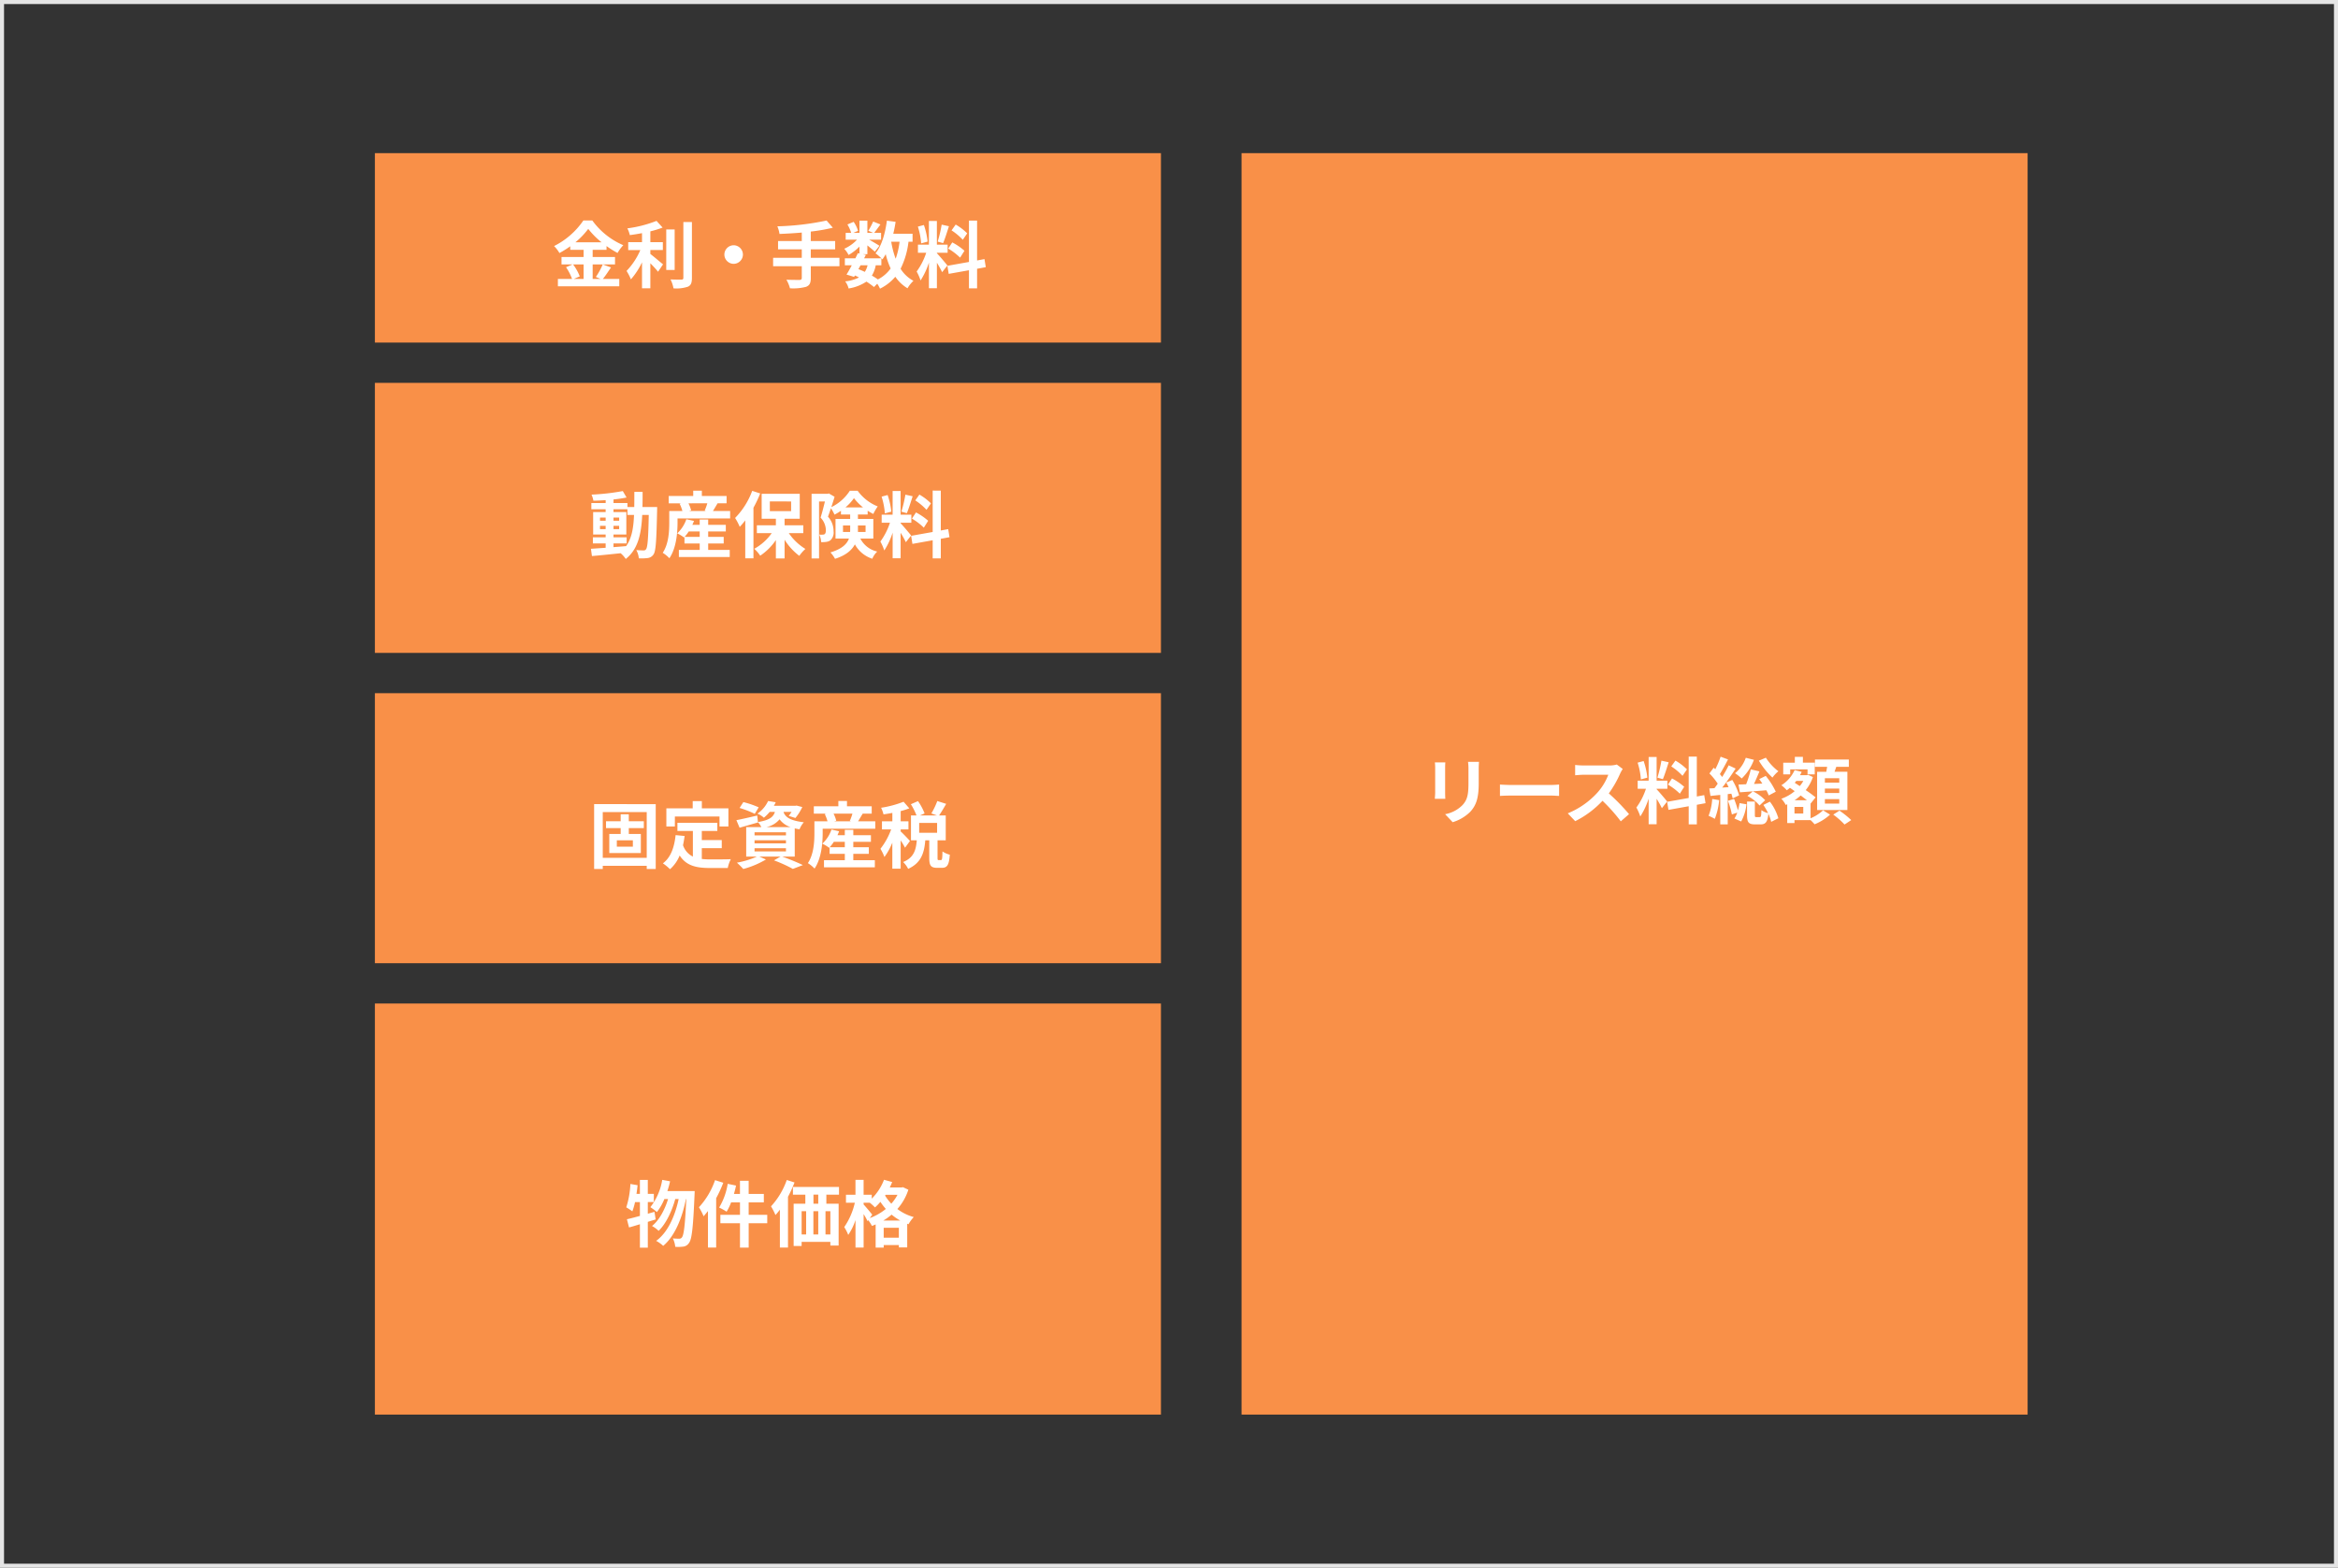
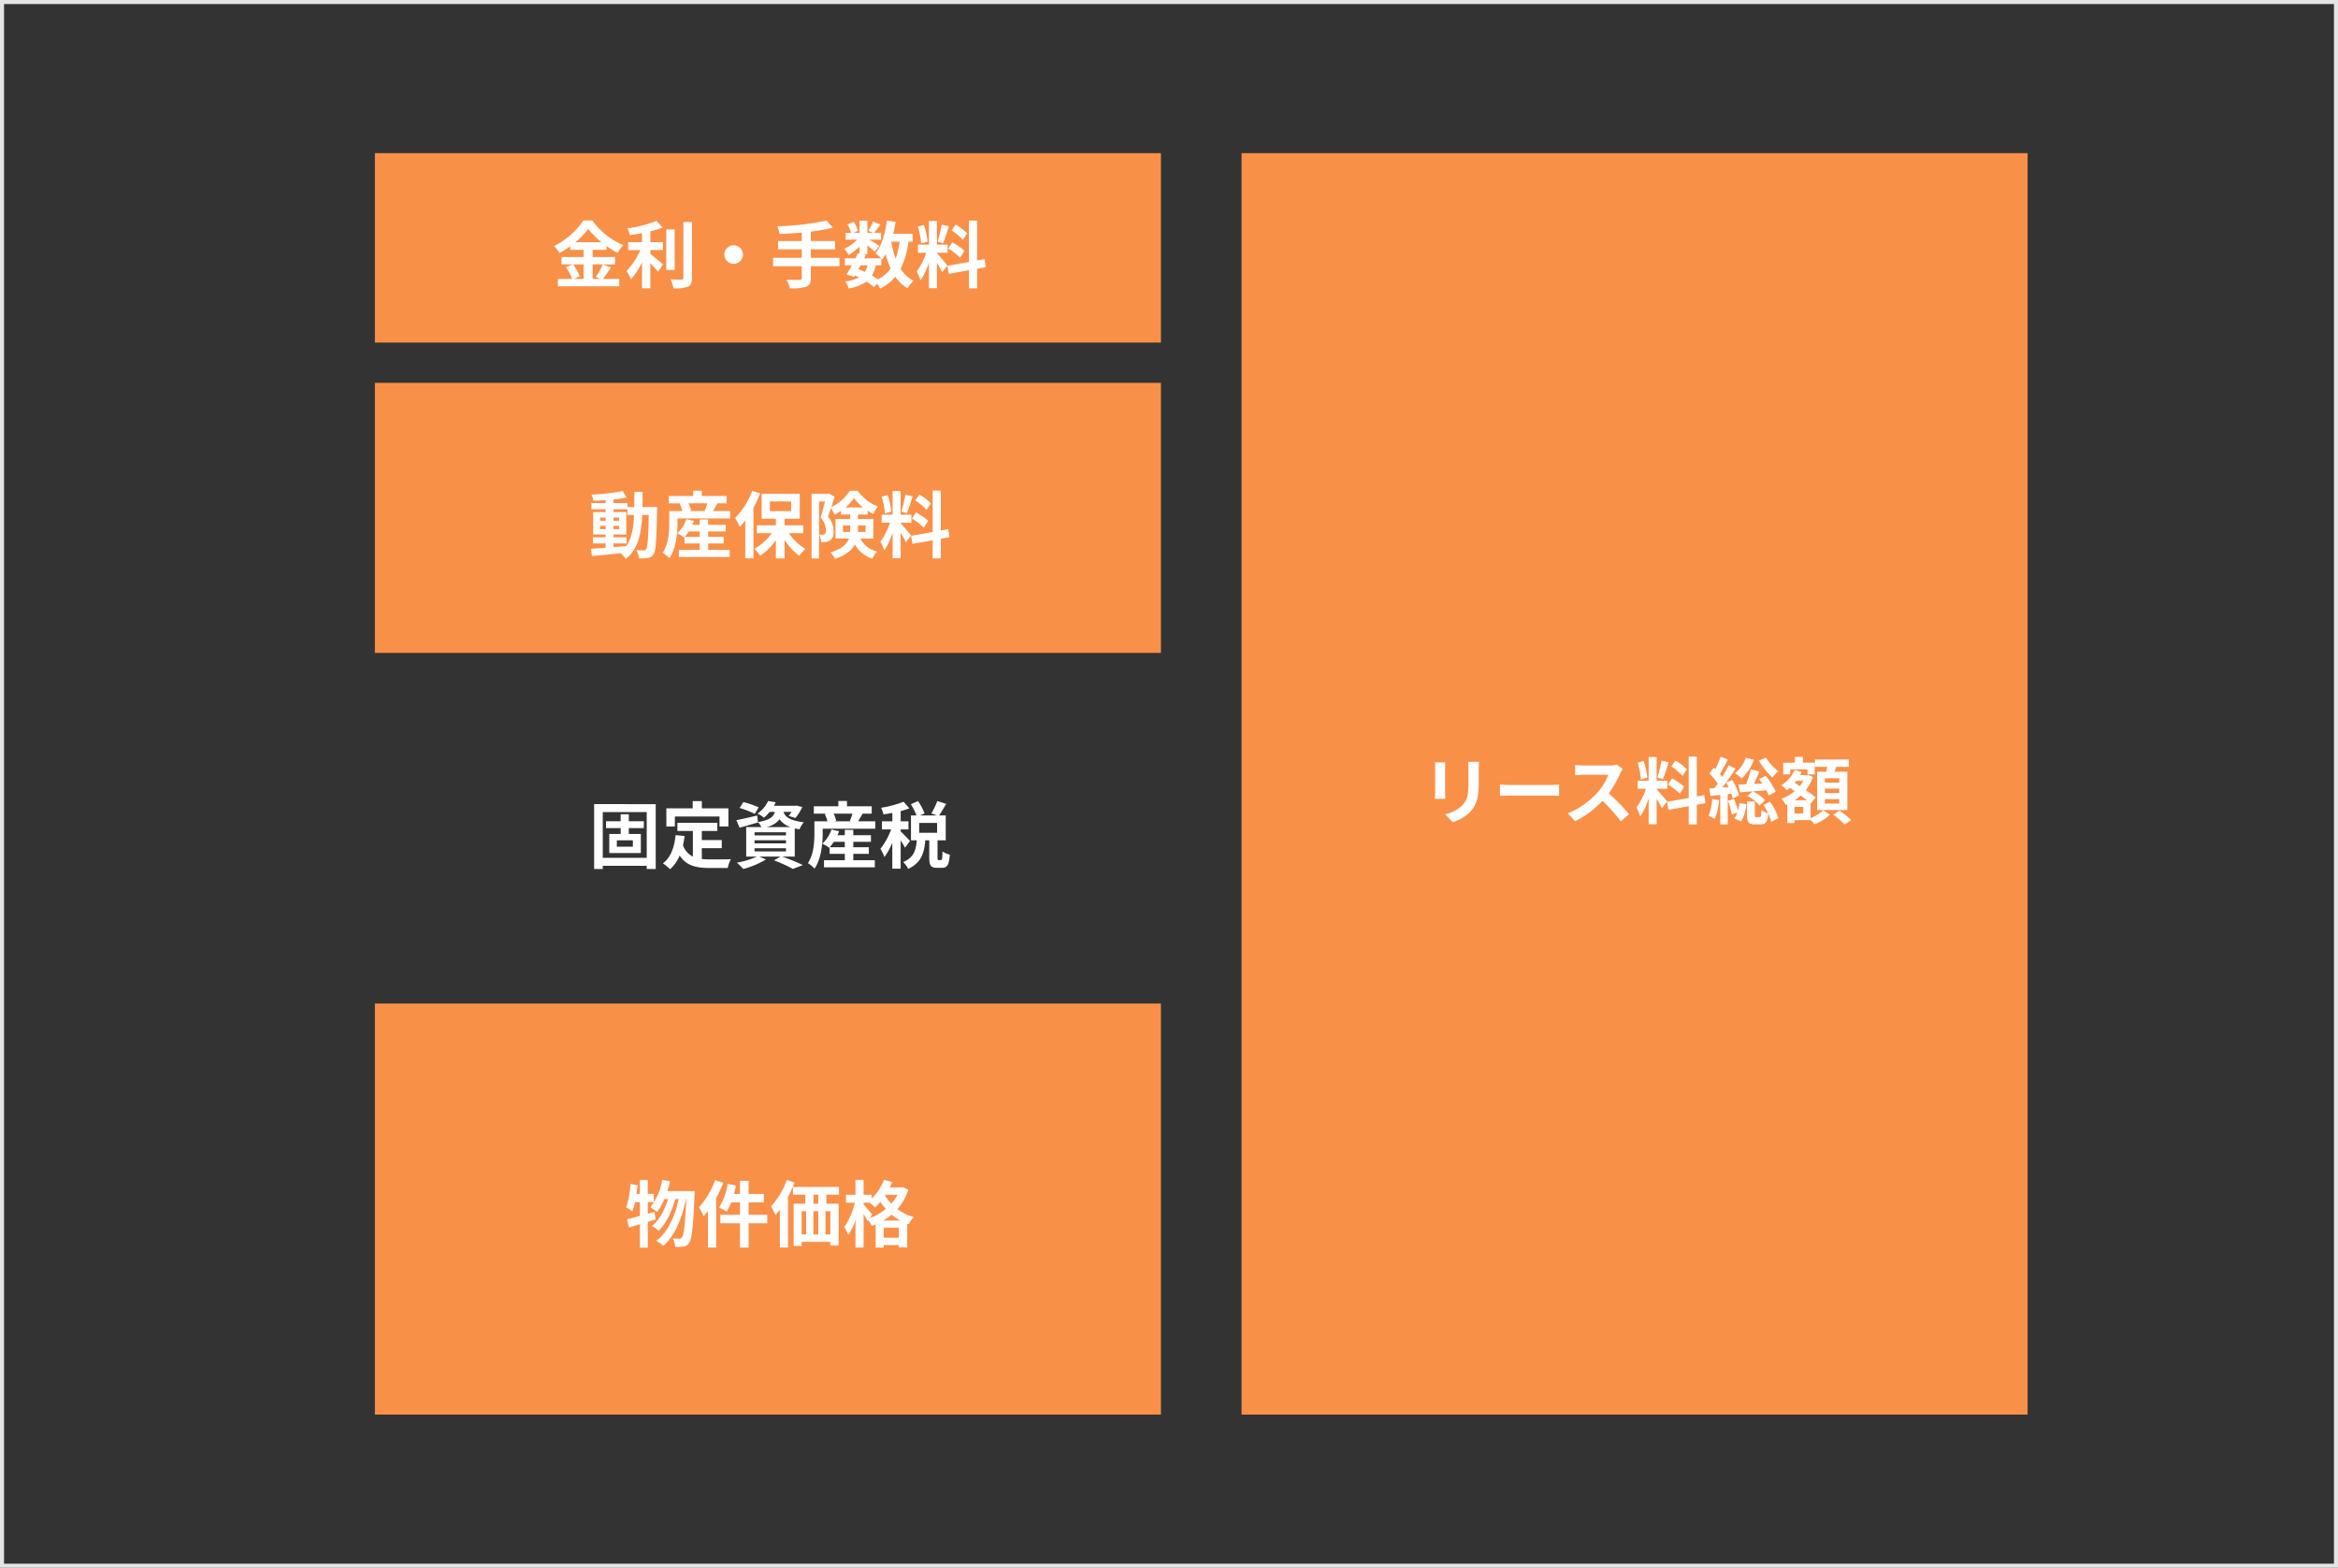
<svg xmlns="http://www.w3.org/2000/svg" width="580" height="389" viewBox="0 0 580 389">
  <rect x="0" y="0" width="580" height="389" fill="#333333" stroke="none" />
  <g id="グループ_5923" data-name="グループ 5923" transform="translate(19960 580)">
    <g id="パス_13203" data-name="パス 13203" transform="translate(-19960 -580)" fill="none">
      <path d="M0,0H580V389H0Z" stroke="none" />
      <path d="M 1 1 L 1 388 L 579 388 L 579 1 L 1 1 M 0 0 L 580 0 L 580 389 L 0 389 L 0 0 Z" stroke="none" fill="#e5e5e5" />
    </g>
    <path id="パス_13206" data-name="パス 13206" d="M0,0H195V313H0Z" transform="translate(-19652 -542)" fill="#f99048" />
    <path id="パス_13204" data-name="パス 13204" d="M0,0H195V47H0Z" transform="translate(-19867 -542)" fill="#f99048" />
    <path id="パス_13205" data-name="パス 13205" d="M0,0H195V67H0Z" transform="translate(-19867 -485)" fill="#f99048" />
-     <path id="パス_13207" data-name="パス 13207" d="M0,0H195V67H0Z" transform="translate(-19867 -408)" fill="#f99048" />
    <path id="パス_13208" data-name="パス 13208" d="M0,0H195V102H0Z" transform="translate(-19867 -331)" fill="#f99048" />
    <path id="パス_13209" data-name="パス 13209" d="M-39.1-13.968h-2.718a12.7,12.7,0,0,1,.108,1.8v3.42c0,2.808-.234,4.158-1.476,5.508A8.143,8.143,0,0,1-47.5-.972l1.872,1.98a10.6,10.6,0,0,0,4.374-2.592c1.332-1.476,2.088-3.15,2.088-7.02v-3.564C-39.168-12.888-39.132-13.464-39.1-13.968Zm-8.352.144H-50.04a12.78,12.78,0,0,1,.072,1.386v6.066c0,.54-.072,1.242-.09,1.584h2.61C-47.484-5.2-47.5-5.9-47.5-6.354v-6.084C-47.5-13.014-47.484-13.41-47.448-13.824Zm13.554,5.49v2.826c.666-.054,1.872-.09,2.9-.09h9.666c.756,0,1.674.072,2.106.09V-8.334c-.468.036-1.26.108-2.106.108H-31C-31.932-8.226-33.246-8.28-33.894-8.334ZM-3.438-12.2l-1.476-1.1a6.451,6.451,0,0,1-1.854.234h-6.354a20.11,20.11,0,0,1-2.124-.126v2.556c.378-.018,1.368-.126,2.124-.126h6.1A13.947,13.947,0,0,1-9.7-6.354a20.178,20.178,0,0,1-7.38,5.166L-15.228.756A23.71,23.71,0,0,0-8.46-4.3,41.047,41.047,0,0,1-3.924.792L-1.872-.99A50.6,50.6,0,0,0-6.894-6.138a26.465,26.465,0,0,0,2.826-4.95A8.505,8.505,0,0,1-3.438-12.2Zm15.93.108A13.527,13.527,0,0,0,9.63-14.274L8.6-12.834a14.482,14.482,0,0,1,2.79,2.34ZM7.776-8.316a15.222,15.222,0,0,1,2.952,2.25l1.08-1.71a15.033,15.033,0,0,0-3.024-2.07Zm-1.62-5.94a33.482,33.482,0,0,1-.99,4.212l1.35.378c.45-1.044.972-2.754,1.44-4.194ZM2.664-10.044a18.047,18.047,0,0,0-.918-4.122l-1.494.4a17.8,17.8,0,0,1,.81,4.158ZM7.578-4.122c-.378-.5-2.088-2.52-2.61-3.042V-7.29H7.632v-2H4.968v-5.886H2.988v5.886H.27v2H2.322A16.664,16.664,0,0,1-.054-2.628,12.72,12.72,0,0,1,.918-.414a18.473,18.473,0,0,0,2.07-4.428V1.512h1.98V-4.806a24.045,24.045,0,0,1,1.3,2.34Zm9.522.414-.324-2-1.836.342v-9.9H12.924V-5L7.578-4.05l.324,2,5.022-.9v4.5H14.94v-4.86ZM30.33-14.256A19.025,19.025,0,0,0,33.7-10.062a8.109,8.109,0,0,1,1.476-1.566,12.587,12.587,0,0,1-3.1-3.366Zm4.194,7.7a18.581,18.581,0,0,0-2.484-3.924l-1.62.792c.252.342.522.72.774,1.116l-2.07.09c.45-.972.918-2.088,1.35-3.114l-2.142-.5a27.965,27.965,0,0,1-1.152,3.69c-.7.036-1.35.054-1.908.072l.36,1.926c1.8-.126,4.212-.306,6.552-.5a9.581,9.581,0,0,1,.594,1.278ZM27.486-5.508a9.461,9.461,0,0,1,3.006,2.376l1.4-1.314a9.911,9.911,0,0,0-3.06-2.2Zm-.4-9.468a8.5,8.5,0,0,1-2.664,3.834,15.058,15.058,0,0,1,1.656,1.3,12.315,12.315,0,0,0,3.024-4.626ZM18.756-4.752a13.527,13.527,0,0,1-.9,4.176A11.208,11.208,0,0,1,19.4.18a16.49,16.49,0,0,0,1.08-4.644Zm4.752-1.314a10.583,10.583,0,0,1,.324,1.152l1.6-.738a15.951,15.951,0,0,0-1.692-3.816l-1.512.63c.2.36.4.738.594,1.152l-1.584.108c1.134-1.422,2.34-3.2,3.33-4.716l-1.728-.81a28.873,28.873,0,0,1-1.62,2.9c-.162-.234-.36-.486-.558-.72.63-1.026,1.386-2.412,2.016-3.636l-1.836-.684a23.6,23.6,0,0,1-1.314,3.114c-.144-.126-.27-.252-.414-.378l-1.044,1.422A16.476,16.476,0,0,1,20.124-8.55c-.27.4-.54.774-.81,1.116l-1.278.072.288,1.854,2.43-.252V1.548h1.854V-5.958ZM22.662-4.3a21.443,21.443,0,0,1,.972,3.384l1.332-.45a5.791,5.791,0,0,1-.7,1.458l1.674.738a11.4,11.4,0,0,0,1.314-4.266l-1.71-.288a13.487,13.487,0,0,1-.4,1.8,26.389,26.389,0,0,0-.954-2.844Zm8.784,1.026a14.956,14.956,0,0,1,1.17,2.034A4.826,4.826,0,0,1,30.96-1.98c-.036,1.53-.108,1.728-.432,1.728H29.7c-.306,0-.36-.054-.36-.54v-3.33H27.4V-.774c0,1.746.324,2.322,1.962,2.322H30.78c1.188,0,1.71-.54,1.908-2.628a8.92,8.92,0,0,1,.7,2L35.172.036a12.627,12.627,0,0,0-2.106-4.122ZM50.274-8.8H46.71V-9.9h3.564Zm0,2.574H46.71v-1.1h3.564Zm0,2.628H46.71V-4.716h3.564Zm-5.49-7.9v9.486H52.29V-11.5H49.1c.144-.378.288-.792.432-1.224H52.65v-1.818H44.244v1.818h3.024c-.072.4-.144.828-.216,1.224ZM38.106-12.1h4.3v1.242H44.19v-2.9H41.256V-15.21h-2v1.458h-2.88v2.9h1.728Zm3.24,10.962H39.168V-2.79h2.178ZM39.2-4.446a13.087,13.087,0,0,0,1.512-1.17c.54.414,1.08.81,1.53,1.17Zm2.16-4.788a7.693,7.693,0,0,1-.882,1.278l-1.242-.81c.126-.162.252-.306.378-.468Zm1.8,5.544.036.036,1.206-1.494a28.276,28.276,0,0,0-2.448-1.8,10.474,10.474,0,0,0,1.782-3.24l-1.206-.558-.324.09H40.536a7.105,7.105,0,0,0,.414-.828L39.2-11.916A8.656,8.656,0,0,1,35.91-8.154a8.075,8.075,0,0,1,1.35,1.242,8.244,8.244,0,0,0,.774-.612l1.188.828a10.675,10.675,0,0,1-3.312,1.89,6.179,6.179,0,0,1,1.08,1.53l.378-.162V1.224h1.8V.5h4a12.7,12.7,0,0,1,.99,1.026A12.8,12.8,0,0,0,47.988-.864L46.26-1.944a10.2,10.2,0,0,1-3.1,1.98ZM48.78-.882a19.834,19.834,0,0,1,2.808,2.466l1.656-1.1a22.66,22.66,0,0,0-2.916-2.34Z" transform="translate(-19554 -377)" fill="#fff" />
    <path id="パス_13210" data-name="パス 13210" d="M-46.224-4.392v3.6h-2.43l1.476-.63a12.144,12.144,0,0,0-1.656-2.97Zm-2.034-5.49a18.777,18.777,0,0,0,3.186-3.33,19.206,19.206,0,0,0,3.312,3.33Zm6.786,5.49a18.7,18.7,0,0,1-1.71,3.114l1.17.486h-1.962v-3.6h5.544V-6.228h-5.544V-8.01h3.438v-.936A22.75,22.75,0,0,0-37.8-7.236a10.055,10.055,0,0,1,1.422-1.926A18.391,18.391,0,0,1-44.064-15.3h-2.214A19.2,19.2,0,0,1-53.55-8.946a8.39,8.39,0,0,1,1.332,1.728,23,23,0,0,0,2.682-1.674v.882h3.312v1.782H-51.7v1.836h2.754l-1.638.7a12.367,12.367,0,0,1,1.494,2.9H-52.6V1.044h15.228V-.792h-4.068c.63-.756,1.332-1.854,2.016-2.844Zm11.808-3.564h3.1V-9.918h-3.1V-12.6a23.4,23.4,0,0,0,3.042-.936l-1.512-1.656a30.4,30.4,0,0,1-7.236,1.854,6.716,6.716,0,0,1,.612,1.674c.972-.126,2-.288,3.024-.486v2.232h-3.42v1.962h3.006a17.436,17.436,0,0,1-3.42,5.184,12.047,12.047,0,0,1,1.08,2.088,17.908,17.908,0,0,0,2.754-4.23V1.53h2.07V-4.68c.72.738,1.476,1.548,1.908,2.106l1.242-1.836c-.486-.378-2.268-1.908-3.15-2.574Zm6.03-5.112h-2.088V-3.006h2.088Zm2.16-1.836V-1.062c0,.324-.144.432-.486.45-.378,0-1.53,0-2.7-.054a8.215,8.215,0,0,1,.738,2.214,8.863,8.863,0,0,0,3.582-.414c.738-.342.99-.936.99-2.178V-14.9ZM-9-9.144a2.32,2.32,0,0,0-2.3,2.3A2.32,2.32,0,0,0-9-4.536a2.32,2.32,0,0,0,2.3-2.3A2.32,2.32,0,0,0-9-9.144ZM17.244-6.03h-7.11V-8.136h6.048v-2.052H10.134v-2.358a42.409,42.409,0,0,0,5.472-.954l-1.548-1.782a66.841,66.841,0,0,1-12.222,1.44,7.168,7.168,0,0,1,.54,1.89c1.764-.072,3.654-.18,5.526-.342v2.106H2.016v2.052H7.9V-6.03H.792v2.088H7.9v2.9c0,.36-.162.486-.576.5-.4,0-1.908,0-3.24-.054A8.3,8.3,0,0,1,4.968,1.53a12.242,12.242,0,0,0,4-.36c.846-.342,1.17-.9,1.17-2.178V-3.942h7.11Zm10.4,1.854V-5.9c.108.108.18.2.252.27a11.418,11.418,0,0,0,.828-1.3,19.056,19.056,0,0,0,1.224,3.546A8.842,8.842,0,0,1,26.784-.666,16.765,16.765,0,0,0,25.29-1.62a7.275,7.275,0,0,0,.954-2.556Zm-5.166,0h1.746a5.473,5.473,0,0,1-.684,1.638c-.522-.252-1.044-.468-1.584-.684Zm9.684-5.85a19.26,19.26,0,0,1-.972,4.23,22.712,22.712,0,0,1-1.1-4.23Zm3.222,0v-1.98H30.6c.234-.954.432-1.944.576-2.952l-2.16-.288c-.432,3.2-1.3,6.264-2.826,8.1A12.481,12.481,0,0,1,27.648-5.9H23.364l.432-.864-.774-.162h1.152V-9.108c.7.558,1.458,1.188,1.854,1.566l1.134-1.476c-.4-.27-1.674-1.026-2.538-1.512h2.952v-1.692h-1.71c.432-.558.99-1.314,1.548-2.088l-1.8-.72a17.387,17.387,0,0,1-1.206,2.286l1.188.522H24.174v-3.024H22.212v3.024H20.7l1.152-.5a7.669,7.669,0,0,0-1.08-2.232l-1.548.648a9.589,9.589,0,0,1,.936,2.088H18.792v1.692H21.6a9.562,9.562,0,0,1-3.168,2.25,6.476,6.476,0,0,1,1.08,1.548,12.973,12.973,0,0,0,2.7-2.088v1.728l-.4-.09c-.18.4-.4.828-.612,1.278h-2.61v1.728H20.3c-.45.864-.9,1.674-1.3,2.3L20.88-1.3l.2-.342a10.379,10.379,0,0,1,1.008.486,9.459,9.459,0,0,1-3.42.972,4.728,4.728,0,0,1,.846,1.764A11.043,11.043,0,0,0,23.94-.126a17.058,17.058,0,0,1,1.872,1.35L26.622.4a8.128,8.128,0,0,1,.684,1.224,11.691,11.691,0,0,0,3.8-2.952A9.77,9.77,0,0,0,34.128,1.53,8.266,8.266,0,0,1,35.6-.324a8.448,8.448,0,0,1-3.186-2.988,20.254,20.254,0,0,0,1.962-6.714ZM48.942-12.1a13.527,13.527,0,0,0-2.862-2.178l-1.026,1.44a14.482,14.482,0,0,1,2.79,2.34Zm-4.716,3.78a15.222,15.222,0,0,1,2.952,2.25l1.08-1.71a15.033,15.033,0,0,0-3.024-2.07Zm-1.62-5.94a33.482,33.482,0,0,1-.99,4.212l1.35.378c.45-1.044.972-2.754,1.44-4.194Zm-3.492,4.212a18.047,18.047,0,0,0-.918-4.122l-1.494.4a17.8,17.8,0,0,1,.81,4.158Zm4.914,5.922c-.378-.5-2.088-2.52-2.61-3.042V-7.29h2.664v-2H41.418v-5.886h-1.98v5.886H36.72v2h2.052A16.664,16.664,0,0,1,36.4-2.628a12.72,12.72,0,0,1,.972,2.214,18.473,18.473,0,0,0,2.07-4.428V1.512h1.98V-4.806a24.045,24.045,0,0,1,1.3,2.34Zm9.522.414-.324-2-1.836.342v-9.9H49.374V-5l-5.346.954.324,2,5.022-.9v4.5H51.39v-4.86Z" transform="translate(-19769 -510)" fill="#fff" />
    <path id="パス_13211" data-name="パス 13211" d="M-38.808-2.16h3.258V-3.672h-3.258v-.7h3.186V-9.936h-3.186v-.7h3.456v1.4h1.638c-.126,3.222-.558,5.8-1.962,7.74-1.044.09-2.106.18-3.132.252Zm-3.348-3.546v-.81h1.4v.81Zm4.752-.81v.81h-1.4v-.81Zm-1.4-1.278v-.792h1.4v.792Zm-3.348-.792h1.4v.792h-1.4Zm10.53-2.61c.036-1.188.036-2.448.036-3.762h-2.052c0,1.332,0,2.574-.018,3.762h-1.692v-.99h-3.456v-.882c1.17-.126,2.286-.288,3.24-.486l-.936-1.6a55.77,55.77,0,0,1-7.758.882,6.667,6.667,0,0,1,.468,1.512c.972-.018,2-.072,3.042-.144v.72H-44.3v1.548h3.546v.7h-3.1v5.562h3.1v.7H-43.92V-2.16h3.168v1.08c-1.386.09-2.646.18-3.654.252l.252,1.8C-42.21.81-39.618.54-37.026.27a7.013,7.013,0,0,1,1.26,1.422C-32.742-.7-31.914-4.41-31.68-9.234h1.62c-.108,5.814-.288,8.01-.666,8.5a.654.654,0,0,1-.612.306c-.342,0-1.026-.018-1.818-.09a5.011,5.011,0,0,1,.63,2.052,12.075,12.075,0,0,0,2.232-.072,2.009,2.009,0,0,0,1.422-.9c.576-.828.72-3.438.882-10.8,0-.252.018-.954.018-.954ZM-21.168-3.78a10.582,10.582,0,0,0,1.026-1.35h2.718v1.35Zm5.85,1.638h3.852V-3.78h-3.852V-5.13h4.374V-6.768h-4.374V-8.1h-2.106v1.332h-1.818c.144-.324.288-.648.4-.972l-1.89-.432A8.472,8.472,0,0,1-23-4.662a9.414,9.414,0,0,1,1.692,1.026l.108-.108v1.6h3.78V-.558H-22.59V1.206H-9.972V-.558h-5.346Zm-.216-9.972a15.319,15.319,0,0,1-.648,1.818l.324.09h-4.23l.54-.144a8.047,8.047,0,0,0-.666-1.764Zm1.4,1.908c.342-.54.738-1.224,1.152-1.908h2.232v-1.818h-6.138v-1.314h-2.142v1.314H-25.11v1.818H-22l-.4.108a9.2,9.2,0,0,1,.684,1.8h-3.258v2.9c0,2.142-.144,5.274-1.62,7.47a8.494,8.494,0,0,1,1.656,1.35c1.692-2.466,2.016-6.282,2.016-8.8V-8.37h13.05v-1.836Zm9.738-5A18.983,18.983,0,0,1-8.64-8.478a14.308,14.308,0,0,1,1.152,2.2,20.513,20.513,0,0,0,1.368-1.6V1.53h2.034V-11.016a30.1,30.1,0,0,0,1.674-3.546Zm4.374,2.628H5.256v2.412H-.018Zm8.3,7.866V-6.66H3.636V-8.28H7.4v-6.192h-9.45V-8.28H1.476v1.62H-3.24v1.944H.45A12.931,12.931,0,0,1-3.888-.828,8.839,8.839,0,0,1-2.412.882a14.434,14.434,0,0,0,3.888-3.87V1.566h2.16V-3.078a14.863,14.863,0,0,0,3.654,4A9.113,9.113,0,0,1,8.8-.792,13.546,13.546,0,0,1,4.68-4.716ZM18.126-5v-1.62h1.782V-5.49A4.386,4.386,0,0,1,19.89-5Zm5.6-1.62V-5h-1.89v-1.62Zm-4.986-4.482a11.706,11.706,0,0,0,2.106-2.3,12.852,12.852,0,0,0,2.25,2.3Zm6.912,7.74V-8.244H21.834v-1.1h2.412v-.936a12.7,12.7,0,0,0,1.4.81,12.14,12.14,0,0,1,1.1-1.872,11.359,11.359,0,0,1-4.986-3.888H19.818a11.334,11.334,0,0,1-4.59,4.068c.288-.882.576-1.782.81-2.574l-1.422-.828-.306.09H10.332V1.566h1.854v-14.13h1.458c-.306,1.242-.7,2.844-1.08,4A4.628,4.628,0,0,1,13.878-5.49c0,.522-.09.864-.306,1.026a.936.936,0,0,1-.522.126,4.412,4.412,0,0,1-.828-.018,4.233,4.233,0,0,1,.468,1.872,6.512,6.512,0,0,0,1.224-.054,2.4,2.4,0,0,0,1.044-.36,2.593,2.593,0,0,0,.828-2.3A5.26,5.26,0,0,0,14.4-8.8c.234-.612.486-1.35.738-2.088a9.967,9.967,0,0,1,.882,1.584,13.406,13.406,0,0,0,1.6-.954v.918h2.286v1.1H16.272v4.878H19.6C19.116-2.034,17.91-.81,15.012.072a7.5,7.5,0,0,1,1.134,1.584C18.846.81,20.3-.486,21.078-1.926A7.558,7.558,0,0,0,25.4,1.638,5.089,5.089,0,0,1,26.622-.144a6.237,6.237,0,0,1-4.194-3.222ZM39.942-12.1a13.527,13.527,0,0,0-2.862-2.178l-1.026,1.44a14.482,14.482,0,0,1,2.79,2.34Zm-4.716,3.78a15.222,15.222,0,0,1,2.952,2.25l1.08-1.71a15.033,15.033,0,0,0-3.024-2.07Zm-1.62-5.94a33.482,33.482,0,0,1-.99,4.212l1.35.378c.45-1.044.972-2.754,1.44-4.194Zm-3.492,4.212a18.047,18.047,0,0,0-.918-4.122l-1.494.4a17.8,17.8,0,0,1,.81,4.158Zm4.914,5.922c-.378-.5-2.088-2.52-2.61-3.042V-7.29h2.664v-2H32.418v-5.886h-1.98v5.886H27.72v2h2.052A16.664,16.664,0,0,1,27.4-2.628a12.72,12.72,0,0,1,.972,2.214,18.473,18.473,0,0,0,2.07-4.428V1.512h1.98V-4.806a24.045,24.045,0,0,1,1.3,2.34Zm9.522.414-.324-2-1.836.342v-9.9H40.374V-5l-5.346.954.324,2,5.022-.9v4.5H42.39v-4.86Z" transform="translate(-19769 -443)" fill="#fff" />
    <path id="パス_13212" data-name="パス 13212" d="M-34-3.924H-37.98V-5.49H-34Zm2.718-4.608v-1.692H-35.01v-1.728h-2.016v1.728h-3.636v1.692h3.636v1.458h-2.826V-2.34h7.83V-7.074H-35.01V-8.532Zm-10.188,7.38v-11.34h10.908v11.34Zm-2.142-13.32V1.62h2.142V.828h10.908V1.62h2.232V-14.472Zm20.034,3.078h11.07v2.466H-10.3v-4.5h-6.588v-1.8h-2.268v1.8h-6.534v4.5h2.106ZM-16.9-3.546h4.95V-5.562H-16.9v-2.25h3.852V-9.846h-9.9v2.034h3.834v6.354a4.845,4.845,0,0,1-2.448-2.826c.162-.72.288-1.476.4-2.286L-23.4-6.786c-.324,3.078-1.206,5.562-3.15,7a13.108,13.108,0,0,1,1.764,1.458,9.022,9.022,0,0,0,2.394-3.4c1.656,2.556,4.122,3.1,7.434,3.1h4.5A8,8,0,0,1-9.7-.81c-1.206.054-4.176.054-5.148.054A18.6,18.6,0,0,1-16.9-.864ZM-2.79-13.68a23.413,23.413,0,0,0-3.8-1.3l-.936,1.458A23.18,23.18,0,0,1-3.762-12.06ZM-3.816-3.528H3.978v.792H-3.816Zm0-1.98H3.978v.774H-3.816Zm0-1.98H3.978v.774H-3.816ZM-.9-8.766A5.816,5.816,0,0,0,2.394-10.71,5.407,5.407,0,0,0,5.148-8.766ZM6.156-1.458v-7c.36.09.756.162,1.188.234A5.977,5.977,0,0,1,8.406-9.972c-3.636-.432-4.662-1.422-5.04-2.574h2a10.245,10.245,0,0,1-.7.99l1.656.522a12.775,12.775,0,0,0,1.71-2.718l-1.422-.36-.324.054H.972a8.266,8.266,0,0,0,.468-.882l-1.89-.306A7.816,7.816,0,0,1-3.1-12.114a5.729,5.729,0,0,1,1.6,1.008,9.9,9.9,0,0,0,1.44-1.44h1.3c-.4,1.278-1.35,2.052-4.212,2.52l-.18-1.62c-1.908.45-3.834.9-5.166,1.152l.792,1.872C-6.174-9-4.5-9.486-2.952-9.936l-.018-.072a5.373,5.373,0,0,1,.846,1.242H-5.886v7.308H-3.24A21.136,21.136,0,0,1-8.19.054,21.71,21.71,0,0,1-6.606,1.62,22.3,22.3,0,0,0-.99-.738l-1.638-.72H2.628l-1.62.936A35.492,35.492,0,0,1,5.688,1.6L8.172.648C6.948.054,4.878-.81,3.042-1.458ZM14.832-3.78a10.582,10.582,0,0,0,1.026-1.35h2.718v1.35Zm5.85,1.638h3.852V-3.78H20.682V-5.13h4.374V-6.768H20.682V-8.1H18.576v1.332H16.758c.144-.324.288-.648.4-.972l-1.89-.432A8.472,8.472,0,0,1,13-4.662a9.414,9.414,0,0,1,1.692,1.026l.108-.108v1.6h3.78V-.558H13.41V1.206H26.028V-.558H20.682Zm-.216-9.972a15.319,15.319,0,0,1-.648,1.818l.324.09h-4.23l.54-.144a8.047,8.047,0,0,0-.666-1.764Zm1.4,1.908c.342-.54.738-1.224,1.152-1.908h2.232v-1.818H19.116v-1.314H16.974v1.314H10.89v1.818H14l-.4.108a9.2,9.2,0,0,1,.684,1.8H11.034v2.9c0,2.142-.144,5.274-1.62,7.47a8.494,8.494,0,0,1,1.656,1.35c1.692-2.466,2.016-6.282,2.016-8.8V-8.37h13.05v-1.836ZM34.74-5.328c-.342-.4-1.818-1.962-2.3-2.358v-.522h1.926v-2H32.436v-2.538a18.768,18.768,0,0,0,2.142-.684l-1.422-1.638a25.731,25.731,0,0,1-5.58,1.494,7.42,7.42,0,0,1,.594,1.638c.7-.09,1.44-.216,2.2-.36v2.088H27.792v2h2.286a17.59,17.59,0,0,1-2.664,4.824A10.626,10.626,0,0,1,28.4-1.35a16,16,0,0,0,1.962-3.564V1.548h2.07v-7.02a15.772,15.772,0,0,1,1.08,1.818Zm6.732-2.034H37.026V-9.81h4.446ZM41.85-.594c-.234,0-.27-.054-.27-.594v-4.3h2.034v-6.174H41.958c.522-.756,1.17-1.836,1.764-2.88l-2.2-.7a19.341,19.341,0,0,1-1.476,3.078l1.4.5h-4.23l1.152-.5a13.821,13.821,0,0,0-1.638-3.06l-1.764.774a16.2,16.2,0,0,1,1.4,2.79H34.992V-5.49h1.44c-.2,2.358-.7,4.284-3.384,5.382A6.213,6.213,0,0,1,34.29,1.584c3.24-1.458,4-3.978,4.248-7.074h.99v4.32c0,1.872.342,2.5,1.944,2.5H42.66c1.3,0,1.782-.684,1.962-3.258a5.557,5.557,0,0,1-1.818-.81C42.768-.864,42.7-.594,42.426-.594Z" transform="translate(-19769 -366)" fill="#fff" />
    <path id="パス_13213" data-name="パス 13213" d="M-28.638-7.308l-1.656.468v-2.9H-28.8v-2.034h-1.494v-3.456h-1.962v3.456H-33.1c.108-.72.2-1.422.27-2.142l-1.782-.306a22.5,22.5,0,0,1-1.026,5.8,15.661,15.661,0,0,1,1.512.99,16.359,16.359,0,0,0,.666-2.3h1.206V-6.3c-1.224.342-2.322.63-3.222.828l.522,2.034c.828-.216,1.728-.5,2.7-.792V1.584h1.962V-4.824c.666-.2,1.3-.414,1.944-.594Zm3.2-5.148c.252-.792.486-1.6.666-2.43l-1.944-.36A14.9,14.9,0,0,1-29.664-8.46a12.214,12.214,0,0,1,1.62,1.206,13.4,13.4,0,0,0,1.854-3.222h.918c-.792,2.61-2.2,5.274-3.978,6.678a7.565,7.565,0,0,1,1.638,1.206c1.818-1.728,3.33-4.95,4.122-7.884h.846c-.9,4.212-2.7,8.3-5.58,10.368a7.986,7.986,0,0,1,1.746,1.242c2.9-2.394,4.752-7.074,5.634-11.61h.09c-.288,6.462-.612,8.91-1.062,9.486a.752.752,0,0,1-.666.342,14.6,14.6,0,0,1-1.6-.072,5.984,5.984,0,0,1,.594,2.088,10.292,10.292,0,0,0,2.034-.054,1.972,1.972,0,0,0,1.4-.936c.684-.9,1.008-3.834,1.35-11.862.018-.252.036-.972.036-.972Zm11.826-2.718a19.06,19.06,0,0,1-4,6.732A14.628,14.628,0,0,1-16.452-6.21c.36-.4.72-.846,1.08-1.3V1.548h2.034v-12.24a30.493,30.493,0,0,0,1.764-3.834ZM-.666-6.57H-5.274v-3.1h3.762v-2.088H-5.274v-3.258h-2.16v3.258H-8.928c.2-.684.378-1.368.522-2.07l-2.07-.432A16.522,16.522,0,0,1-12.6-8.37a13.833,13.833,0,0,1,1.854,1.026A12.7,12.7,0,0,0-9.63-9.666h2.2v3.1h-4.86v2.088h4.86V1.566h2.16V-4.482H-.666Zm4.842-8.64A18.687,18.687,0,0,1,.27-8.676a16.293,16.293,0,0,1,1.1,2.16,13.968,13.968,0,0,0,1.1-1.332v9.4H4.482v-12.6A31.242,31.242,0,0,0,6.1-14.6Zm7.812,5.886H10.8v-2.25h1.188Zm3.006,7.632H13.788V-7.47h1.206ZM7.866-7.47H8.982v5.778H7.866Zm4.122,0v5.778H10.782V-7.47Zm5.148-4.1v-1.908H5.706v1.908H8.784v2.25h-2.9V1.17h1.98V.144h7.128v.918h2.052V-9.324H14v-2.25Zm10.98,6.426a13.943,13.943,0,0,0,2.07-1.476,13.416,13.416,0,0,0,2.16,1.476ZM28.224-.9V-3.348h3.762V-.9ZM25.38-6.606c-.306-.414-1.656-2.016-2.142-2.538v-.432h1.53a15.315,15.315,0,0,1,1.3,1.17A12.289,12.289,0,0,0,27.4-9.792a17.021,17.021,0,0,0,1.35,1.764A13.826,13.826,0,0,1,24.768-5.76Zm6.264-4.932a10.909,10.909,0,0,1-1.53,2.2,11.17,11.17,0,0,1-1.548-2.016l.126-.18Zm1.35-1.89-.36.072h-2.9q.324-.675.594-1.35L28.3-15.264a13.243,13.243,0,0,1-3.042,4.68v-.972H23.238v-3.69H21.222v3.69H18.864v1.98h2.2a17.544,17.544,0,0,1-2.628,6.048,10.971,10.971,0,0,1,.99,1.944,14.384,14.384,0,0,0,1.8-3.69V1.548h2.016v-8.3A19.653,19.653,0,0,1,24.228-5l.162-.234a8.592,8.592,0,0,1,.918,1.422,9.874,9.874,0,0,0,.918-.378v5.76h2V.936h3.762v.576h2.07V-4.356l.324.126a8.355,8.355,0,0,1,1.3-1.782,11.938,11.938,0,0,1-4.068-2A13.335,13.335,0,0,0,34.344-12.8Z" transform="translate(-19769 -272)" fill="#fff" />
  </g>
</svg>